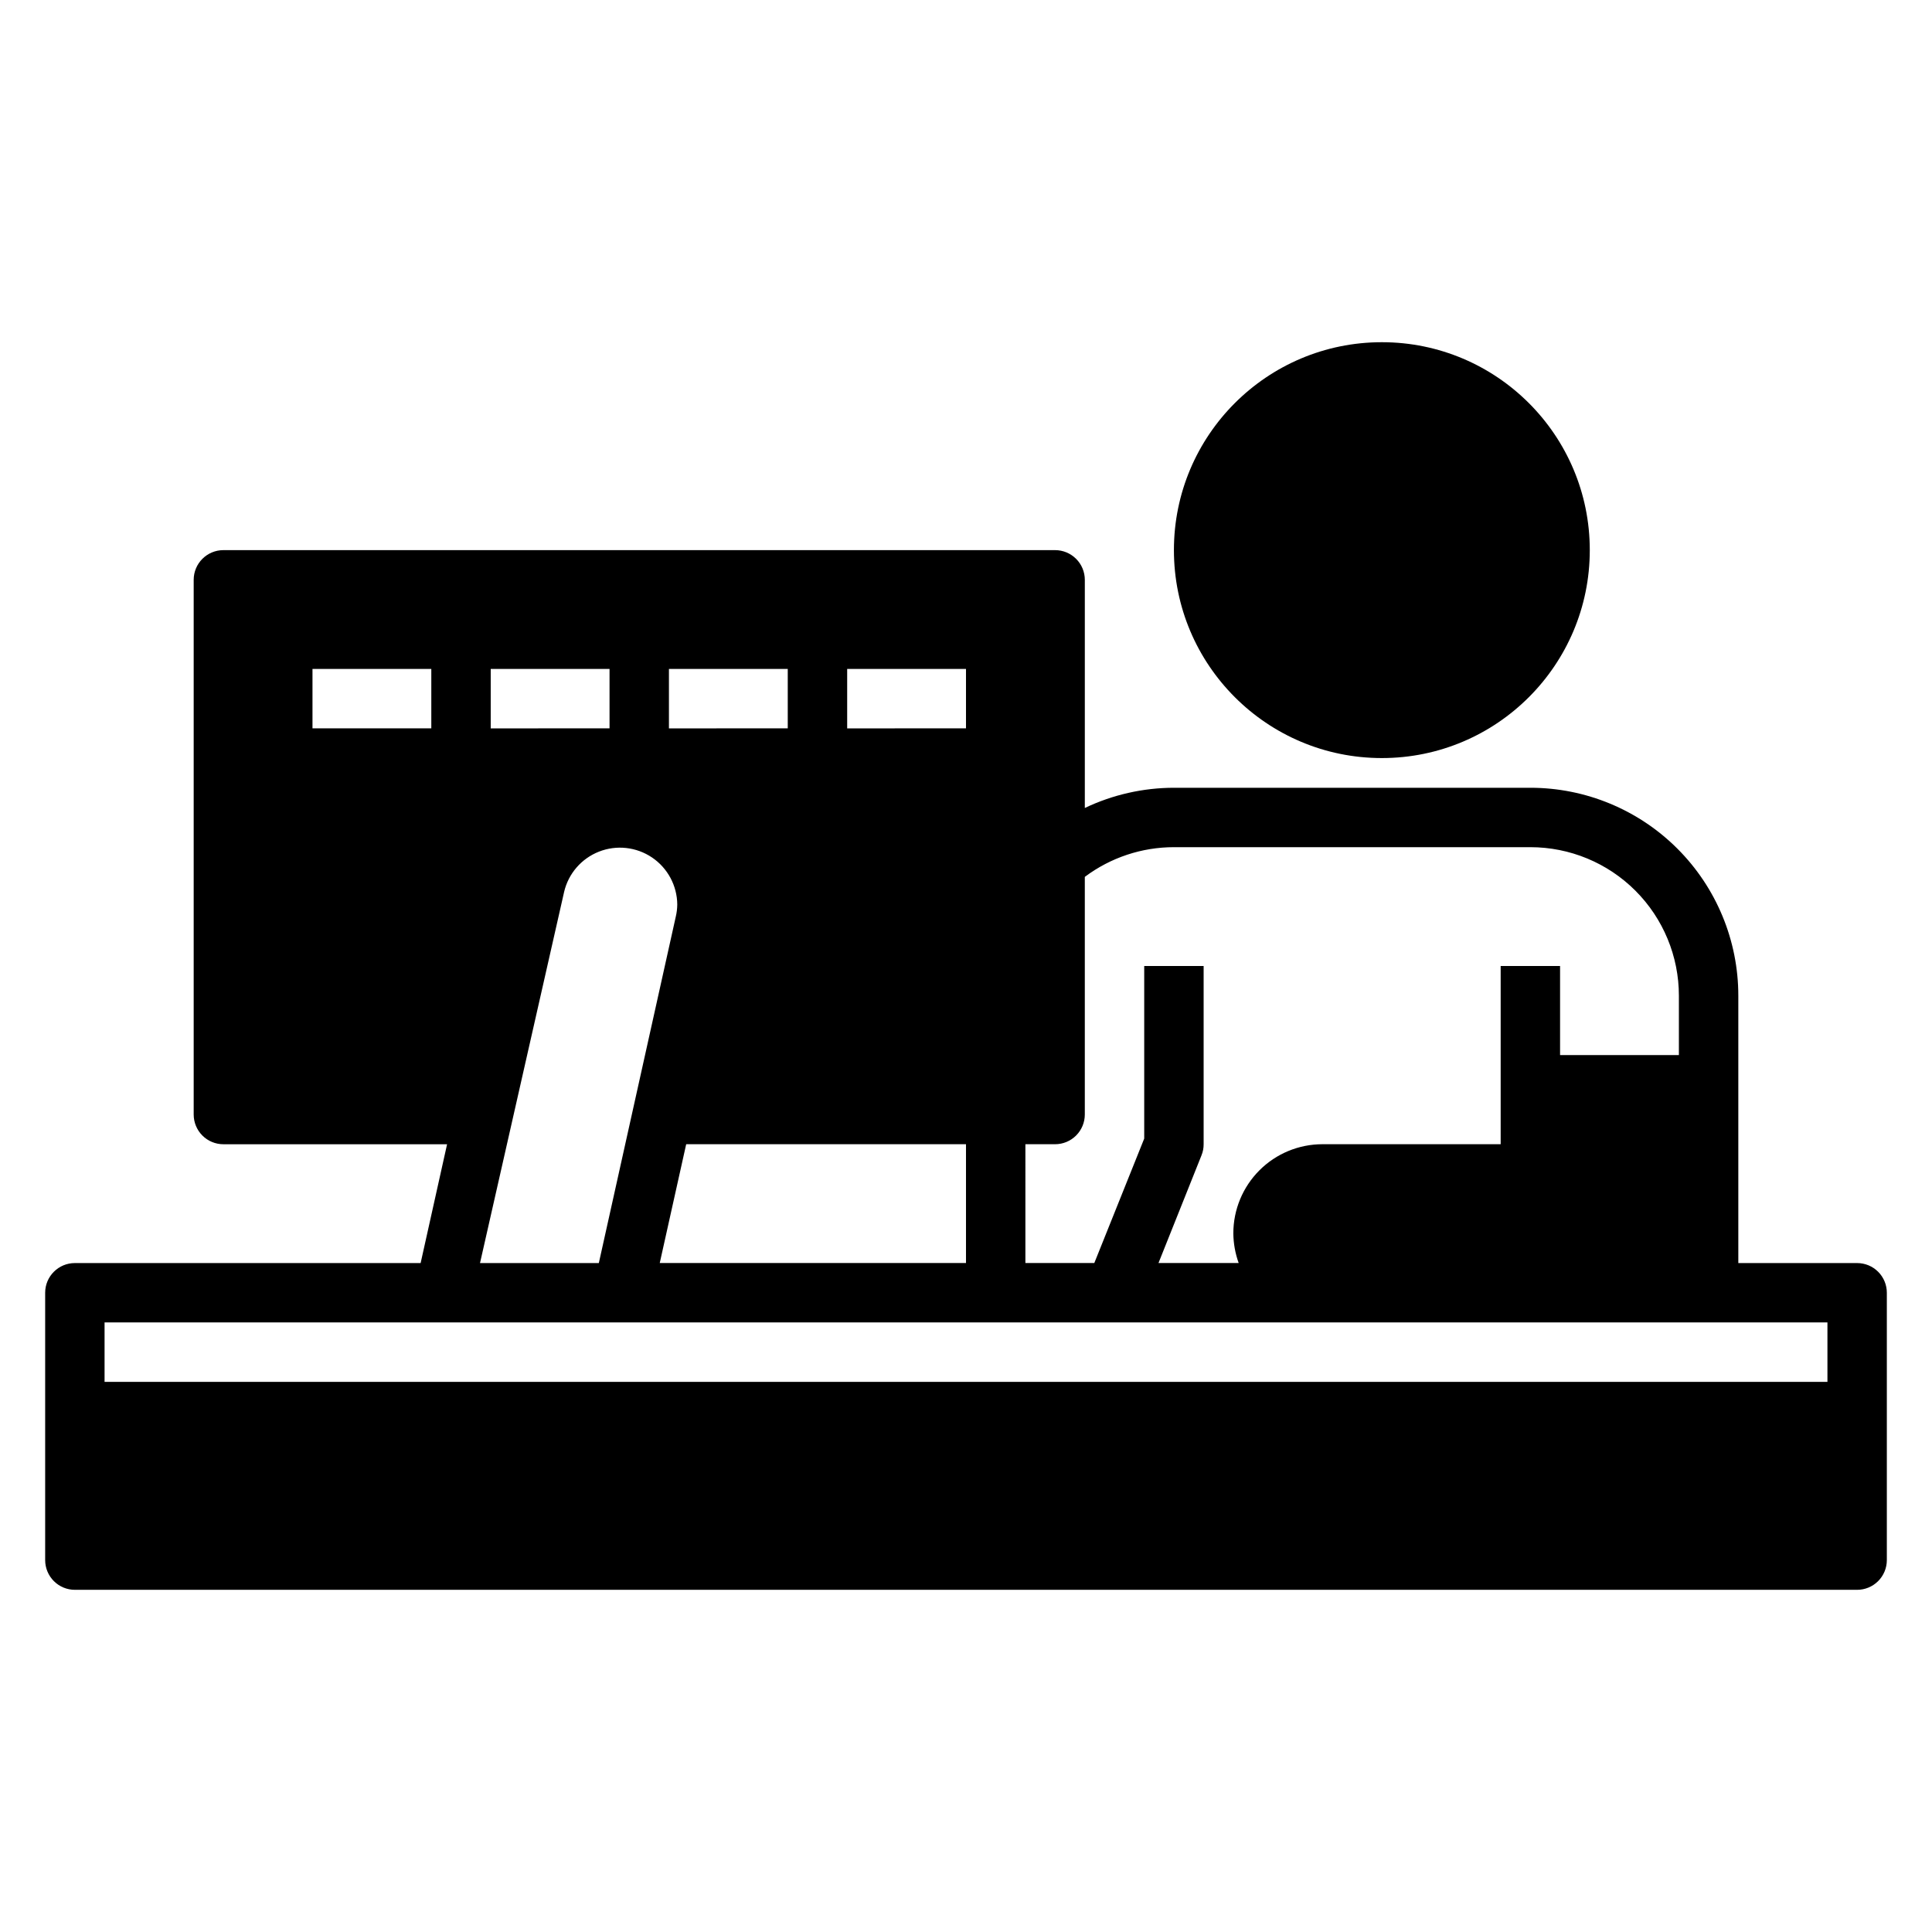
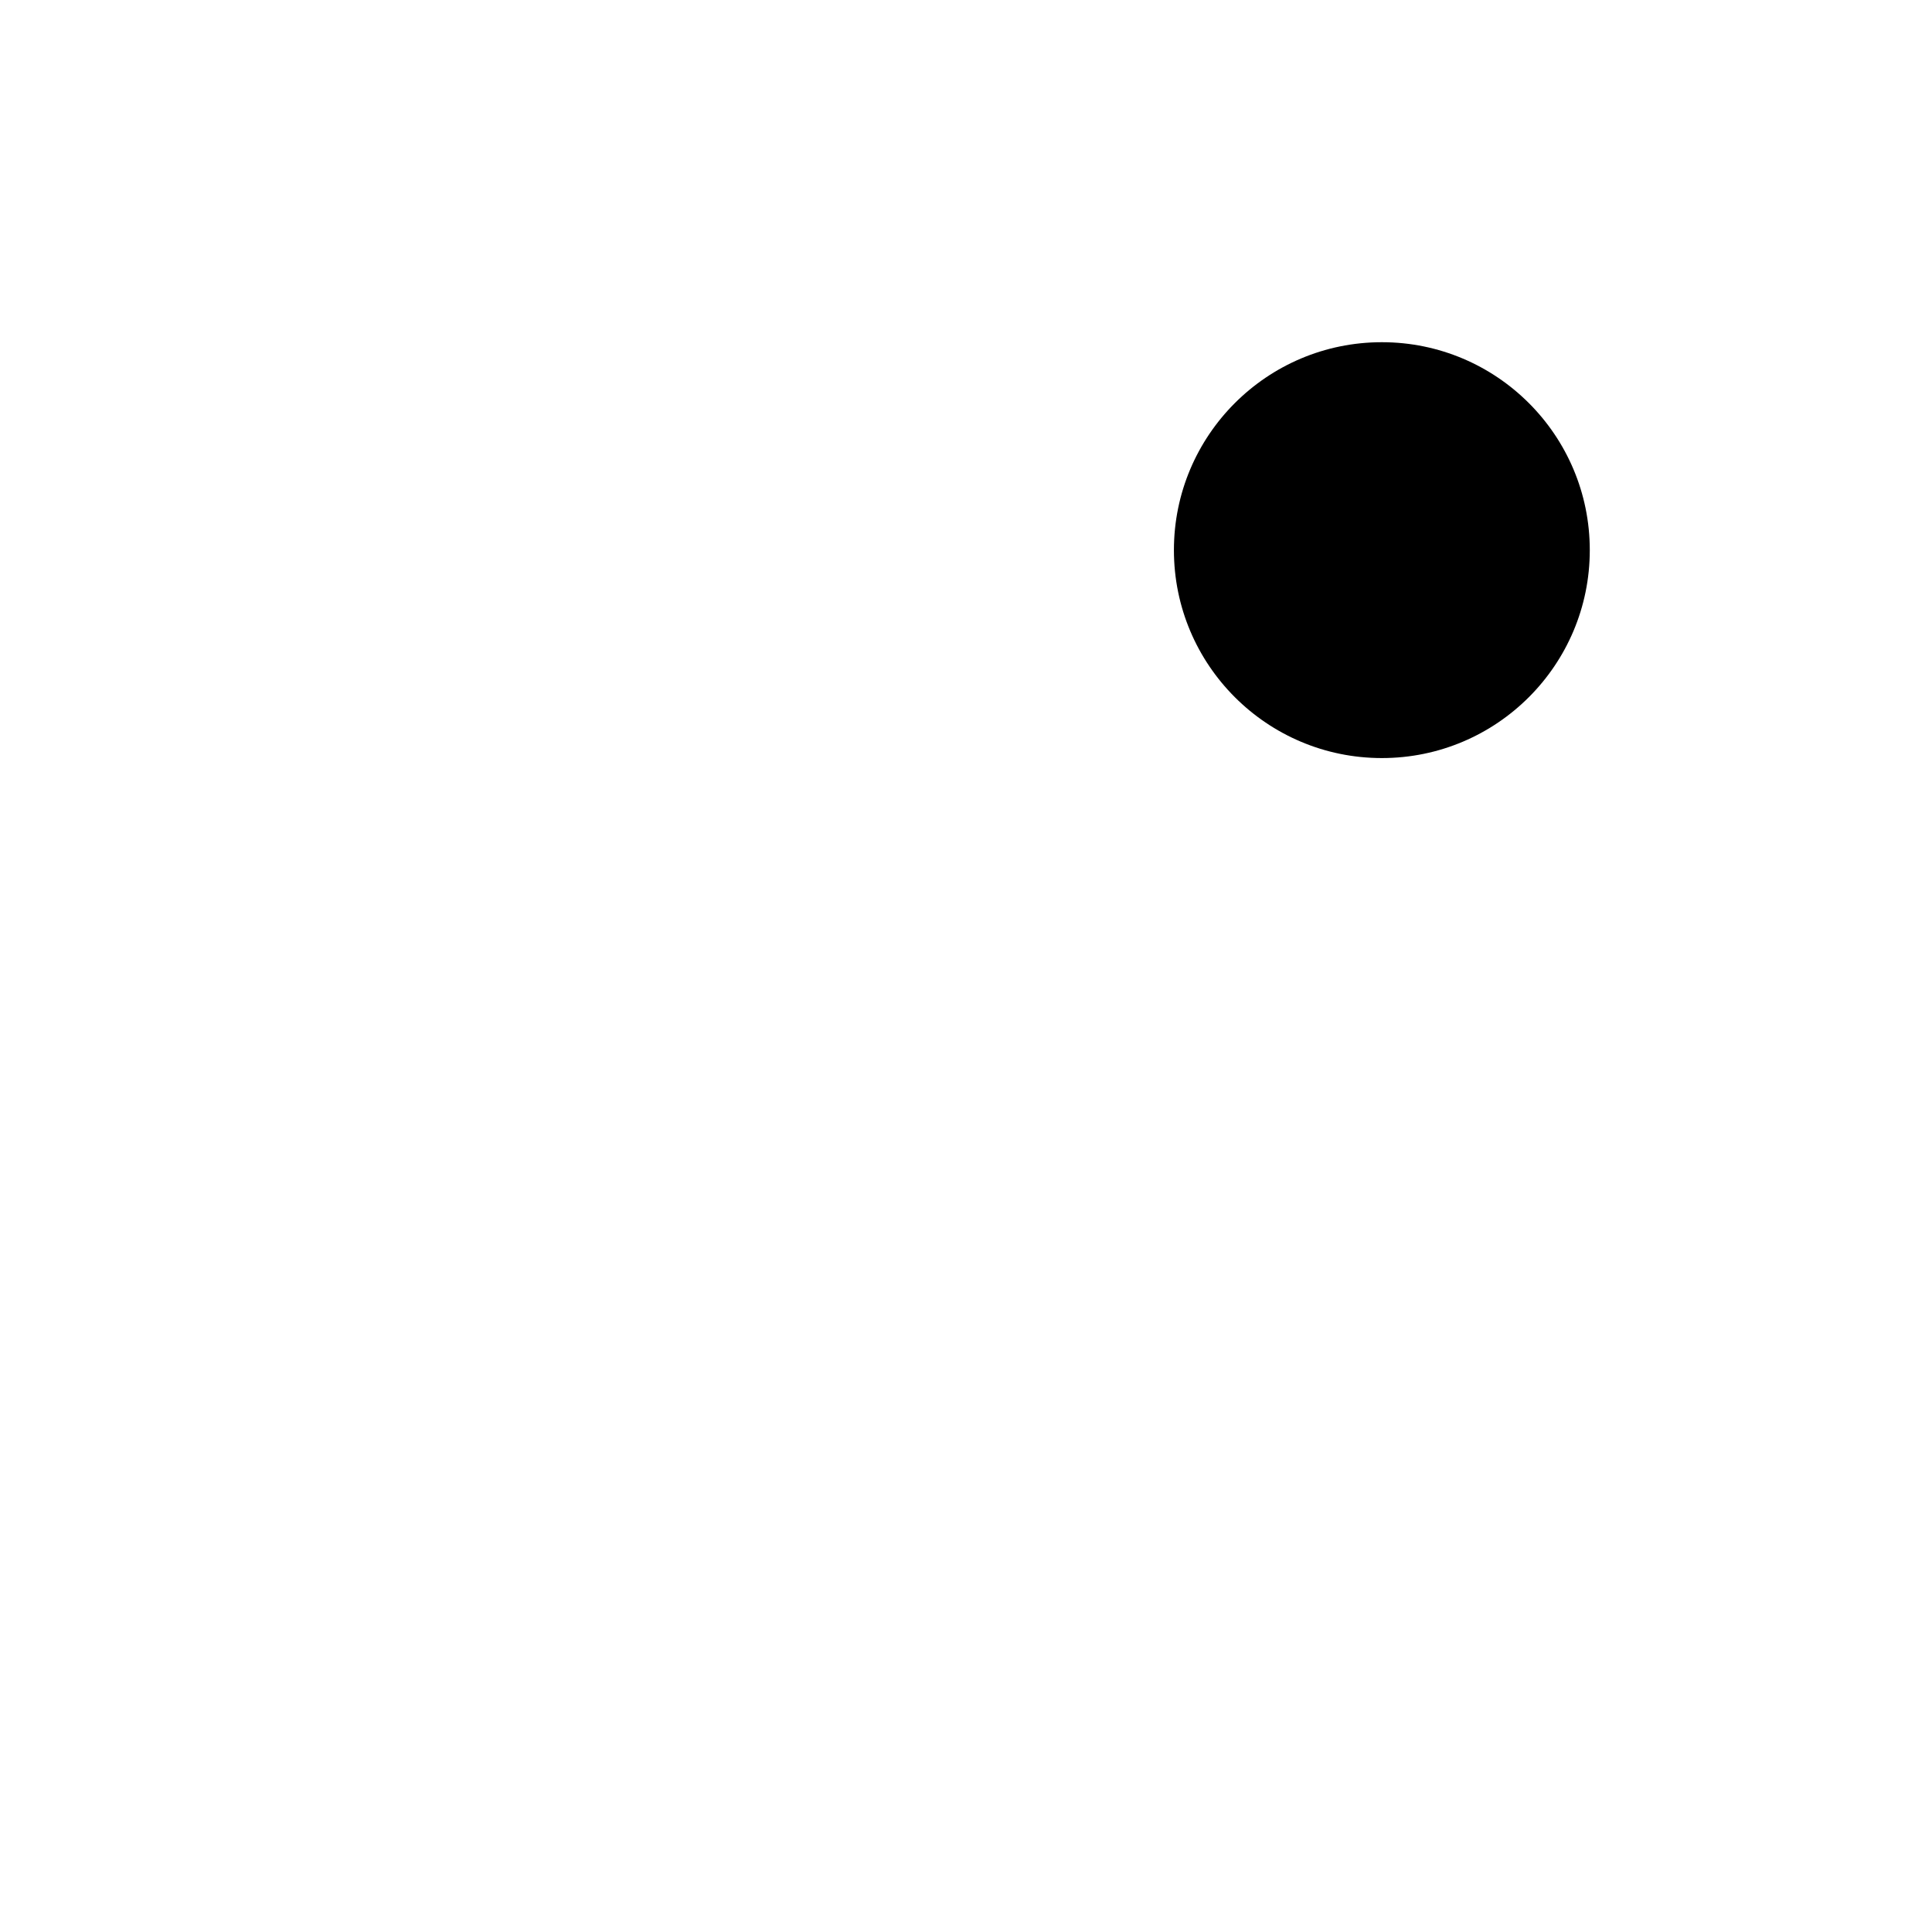
<svg xmlns="http://www.w3.org/2000/svg" fill="#000000" width="800px" height="800px" version="1.1" viewBox="144 144 512 512">
  <g>
-     <path d="m636.16 478.72h-31.488v-70.848c0-14.613-5.805-28.633-16.141-38.965-10.332-10.336-24.352-16.141-38.965-16.141h-94.465c-8.172 0.012-16.238 1.84-23.613 5.356v-60.457c0-2.09-0.832-4.094-2.309-5.566-1.477-1.477-3.477-2.309-5.566-2.309h-220.41c-4.348 0-7.875 3.527-7.875 7.875v141.7c0 2.086 0.832 4.09 2.309 5.566 1.477 1.477 3.477 2.305 5.566 2.305h59.277l-7.008 31.488h-91.633c-4.348 0-7.871 3.523-7.871 7.871v70.848c0 2.09 0.832 4.09 2.305 5.566 1.477 1.477 3.481 2.309 5.566 2.309h472.32c2.086 0 4.09-0.832 5.566-2.309 1.477-1.477 2.305-3.477 2.305-5.566v-70.848c0-2.086-0.828-4.09-2.305-5.566-1.477-1.477-3.481-2.305-5.566-2.305zm-377.86-141.7h-31.488v-15.746h31.488zm157.44 110.21h7.871c2.09 0 4.09-0.828 5.566-2.305 1.477-1.477 2.309-3.481 2.309-5.566v-62.977c6.812-5.109 15.098-7.871 23.613-7.871h94.465c10.441 0 20.449 4.144 27.832 11.527 7.383 7.383 11.527 17.391 11.527 27.832v15.742h-31.488v-23.613h-15.742v47.23h-47.234c-6.262 0-12.27 2.488-16.695 6.918-4.43 4.43-6.918 10.434-6.918 16.699 0.027 2.684 0.508 5.344 1.418 7.871h-21.254l11.414-28.574h-0.004c0.379-0.926 0.566-1.914 0.555-2.914v-47.23h-15.746v45.738l-13.227 32.98h-18.262zm-47.23-125.95h31.488v15.742l-31.488 0.004zm31.488 125.95v31.488h-81.16l7.008-31.488zm-78.723-125.95h31.488v15.742l-31.488 0.004zm-47.23 0h31.488v15.742l-31.488 0.004zm19.445 59.117-0.004 0.004c1.133-4.875 4.59-8.879 9.246-10.707 4.656-1.832 9.914-1.25 14.059 1.547 4.144 2.801 6.648 7.461 6.691 12.465-0.012 1.086-0.145 2.172-0.395 3.227l-20.391 91.789h-31.488zm334.8 129.81h-456.58v-15.746h456.58z" />
    <path d="m565.31 289.79c0 30.434-24.672 55.105-55.105 55.105-30.434 0-55.105-24.672-55.105-55.105 0-30.434 24.672-55.102 55.105-55.102 30.434 0 55.105 24.668 55.105 55.102" />
  </g>
</svg>